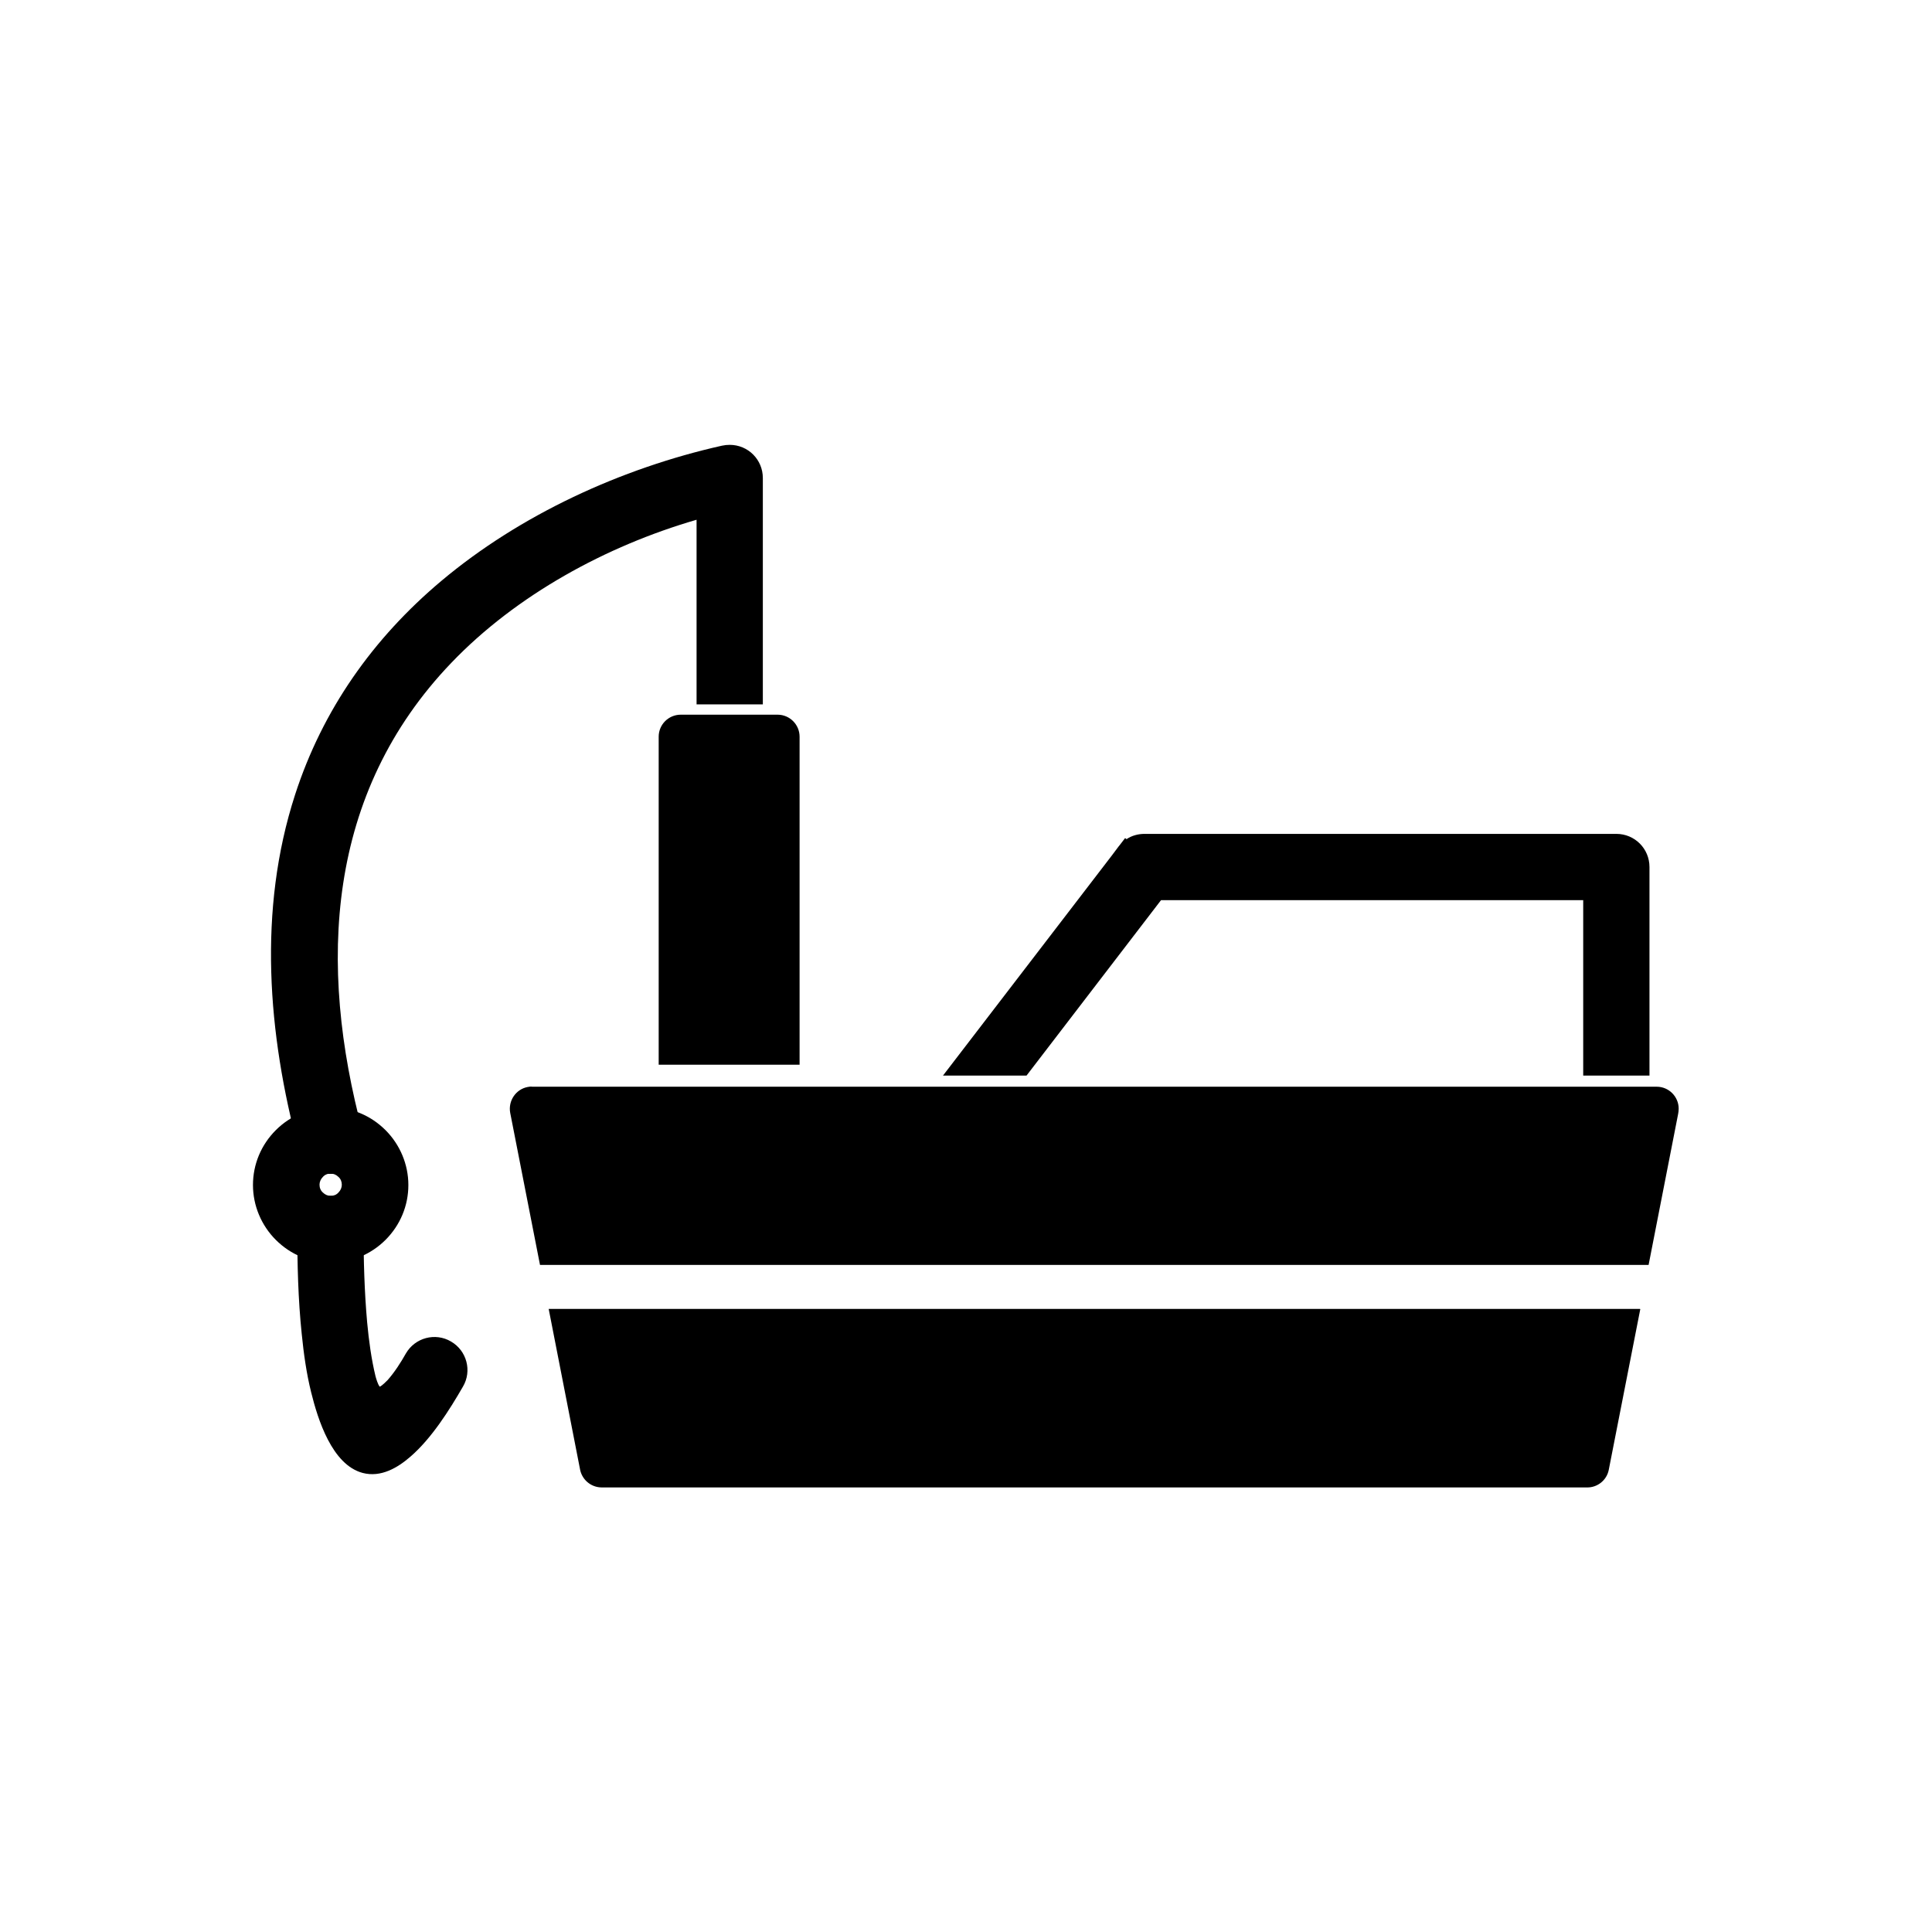
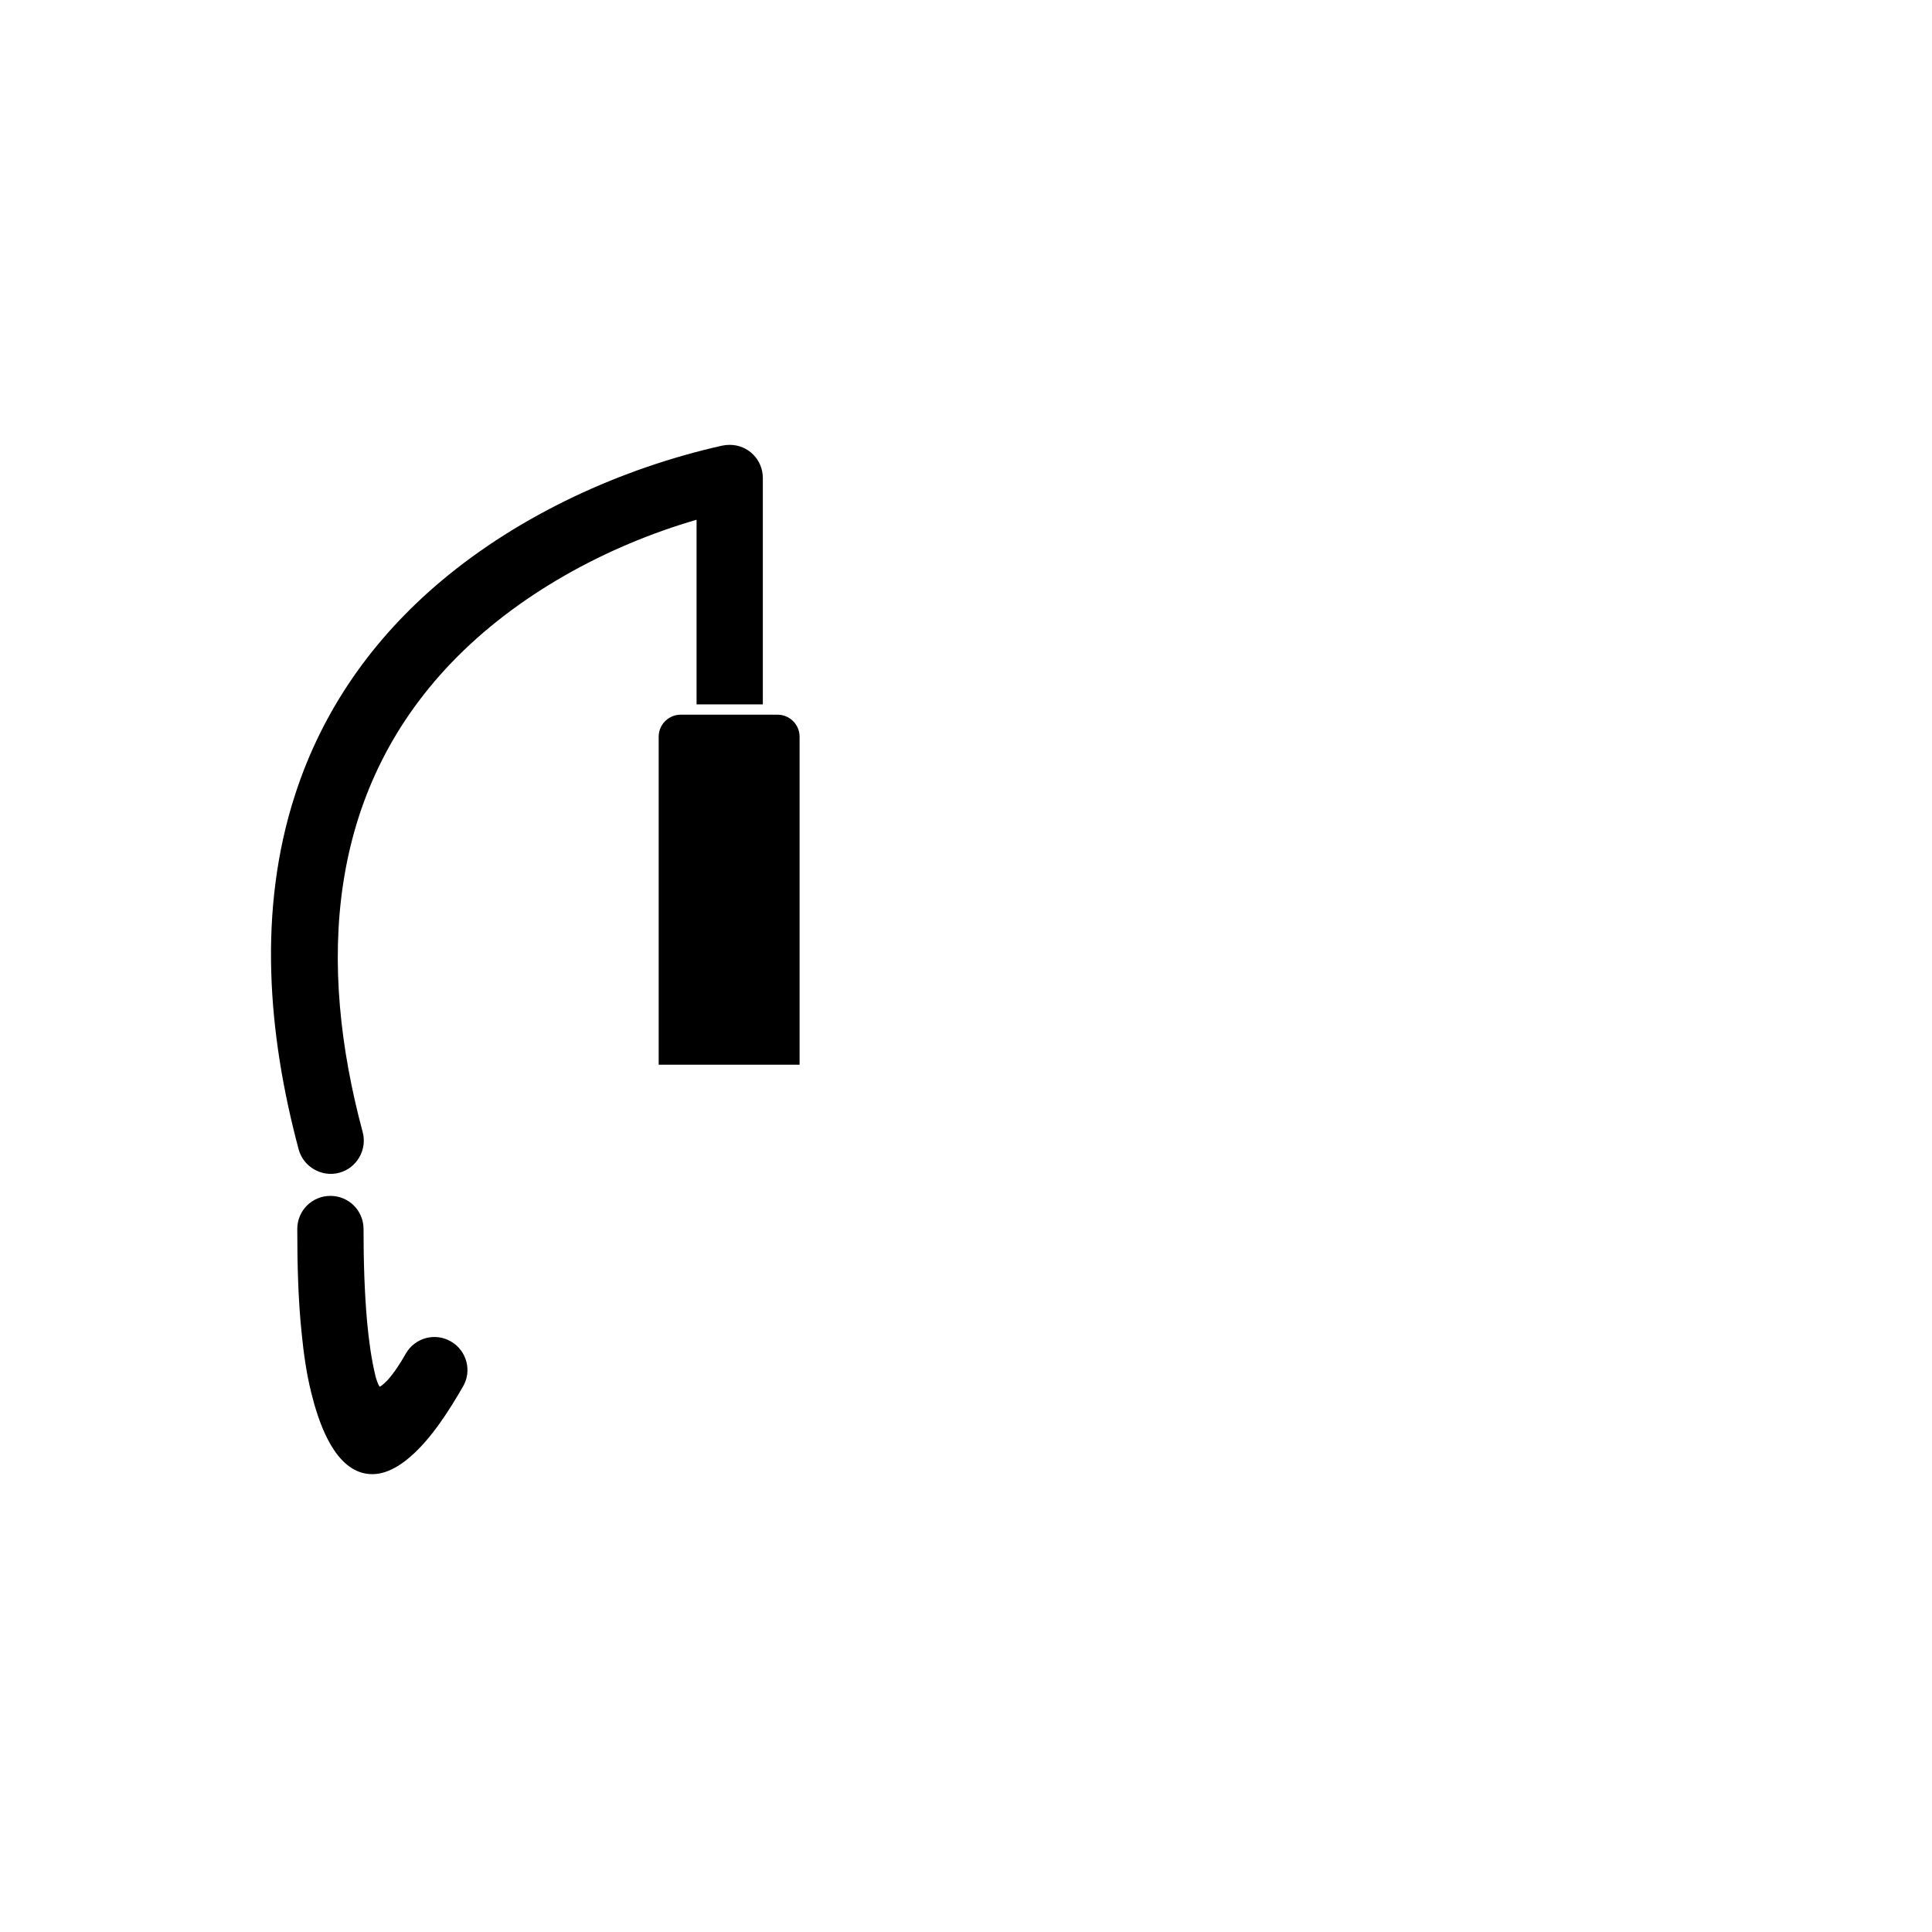
<svg xmlns="http://www.w3.org/2000/svg" fill="#000000" width="800px" height="800px" version="1.1" viewBox="144 144 512 512">
  <g>
-     <path d="m285.13 431.99h297.91c3.246 0 5.828 2.656 5.828 5.828 0 0.516-0.074 0.961-0.148 1.402l-7.824 39.996h-293.79l-7.894-40.293c-0.59-3.172 1.477-6.273 4.648-6.863 0.441-0.074 0.812-0.148 1.18-0.074zm293.56 58.965-8.34 42.508-5.758-1.105 5.758 1.105c-0.516 2.805-3.027 4.797-5.828 4.723h-261.02c-2.953 0-5.387-2.141-5.828-5.019l-8.266-42.285h289.21z" />
-     <path d="m438.63 370.74 1.77-2.363c0.074-0.148 0.223-0.223 0.297-0.367l1.477-1.918 0.367 0.297c1.402-0.961 3.098-1.402 4.797-1.402h125.01c4.871 0 8.781 3.91 8.781 8.781v55.273h-17.562v-46.492h-111.88l-35.645 46.492h-22.141z" fill-rule="evenodd" />
    <path d="m324.39 333.4h25.68c3.246 0 5.828 2.656 5.828 5.828v86.934h-37.34v-86.934c0-3.246 2.656-5.828 5.828-5.828z" />
-     <path d="m231.63 437.45c5.461 0 10.625 2.141 14.539 6.051 3.836 3.836 6.051 9.078 6.051 14.539 0 5.461-2.141 10.625-6.051 14.539-3.836 3.836-9.078 6.051-14.539 6.051-5.461 0-10.625-2.141-14.539-6.051-3.836-3.836-6.051-9.078-6.051-14.539 0-5.461 2.141-10.625 6.051-14.539 3.836-3.836 9.078-6.051 14.539-6.051zm2.066 18.449c-0.59-0.59-1.328-0.887-2.066-0.887-0.812 0-1.551 0.297-2.066 0.887-0.59 0.59-0.887 1.328-0.887 2.066 0 0.812 0.297 1.551 0.887 2.066 0.59 0.59 1.328 0.887 2.066 0.887 0.812 0 1.551-0.297 2.066-0.887 0.59-0.59 0.887-1.328 0.887-2.066 0-0.812-0.297-1.551-0.887-2.066z" fill-rule="evenodd" />
    <path d="m328.6 281.74c-23.91 6.938-47.746 19.926-64.941 37.859-33.207 34.609-35.496 79.922-23.543 124.42 1.254 4.648-1.551 9.52-6.199 10.773-4.648 1.254-9.52-1.551-10.773-6.199-8.191-30.625-10.848-63.391-0.961-93.941 7.305-22.582 20.664-41.473 38.742-56.676 20.883-17.562 47.746-29.887 74.387-35.863 0.664-0.148 1.402-0.223 2.066-0.223 4.871 0 8.781 3.91 8.781 8.781v59.996h-17.562v-48.781z" fill-rule="evenodd" />
    <path d="m244.7 511.47c0.59-0.297 1.625-1.328 1.992-1.699 1.844-2.066 3.543-4.723 4.871-7.086 2.434-4.207 7.824-5.609 11.953-3.172 4.207 2.434 5.609 7.824 3.172 11.953-3.617 6.273-8.34 13.727-13.875 18.523-3.469 3.027-7.894 5.609-12.691 4.356-8.117-2.141-11.883-14.168-13.652-21.328-1.254-5.019-1.992-10.332-2.508-15.496-0.961-9.223-1.18-18.523-1.18-27.82 0-4.871 3.91-8.781 8.781-8.781s8.781 3.91 8.781 8.781c0 8.266 0.223 16.531 0.961 24.797 0.441 4.723 1.105 9.668 2.215 14.242 0.148 0.516 0.59 2.141 1.105 2.731z" fill-rule="evenodd" />
  </g>
</svg>